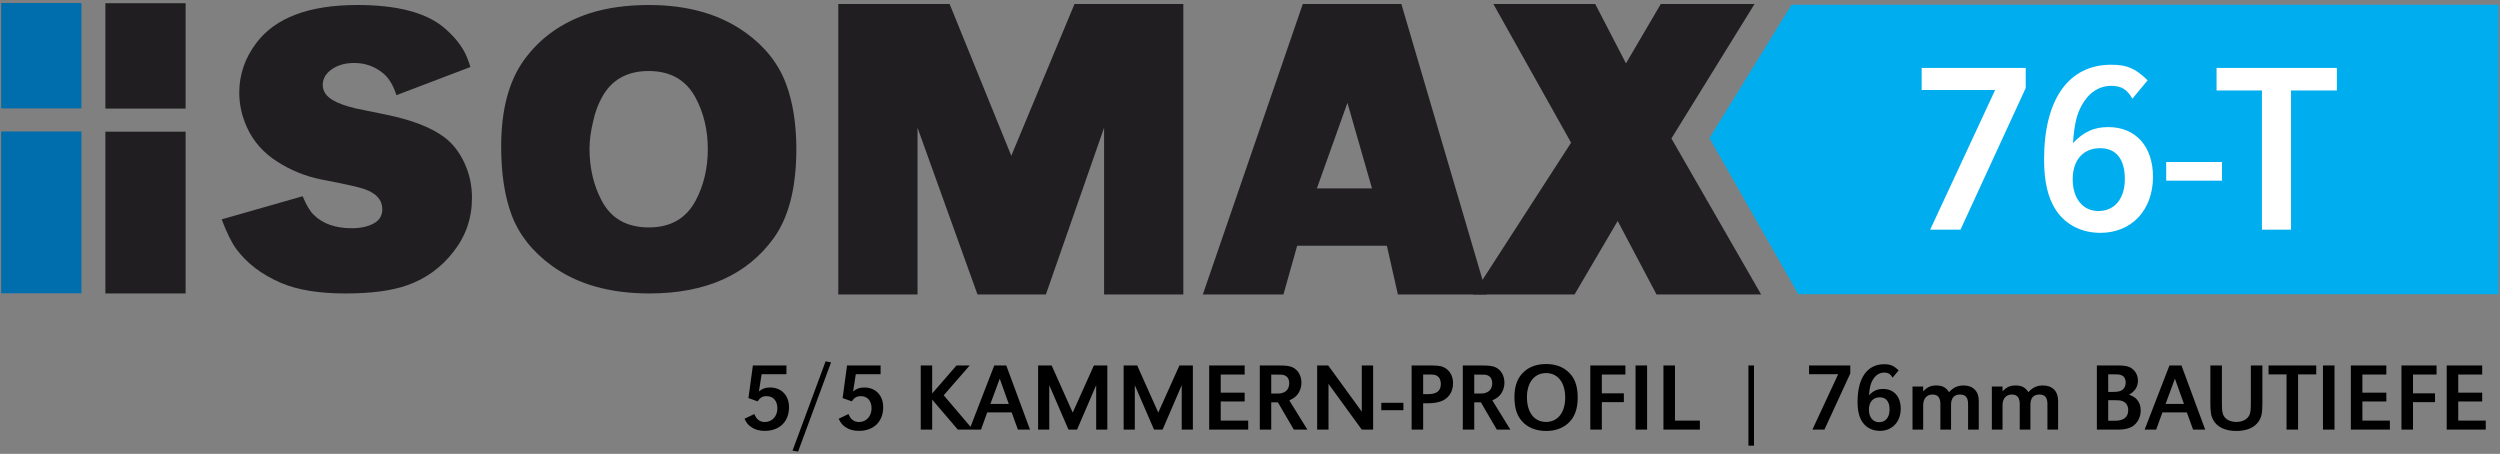
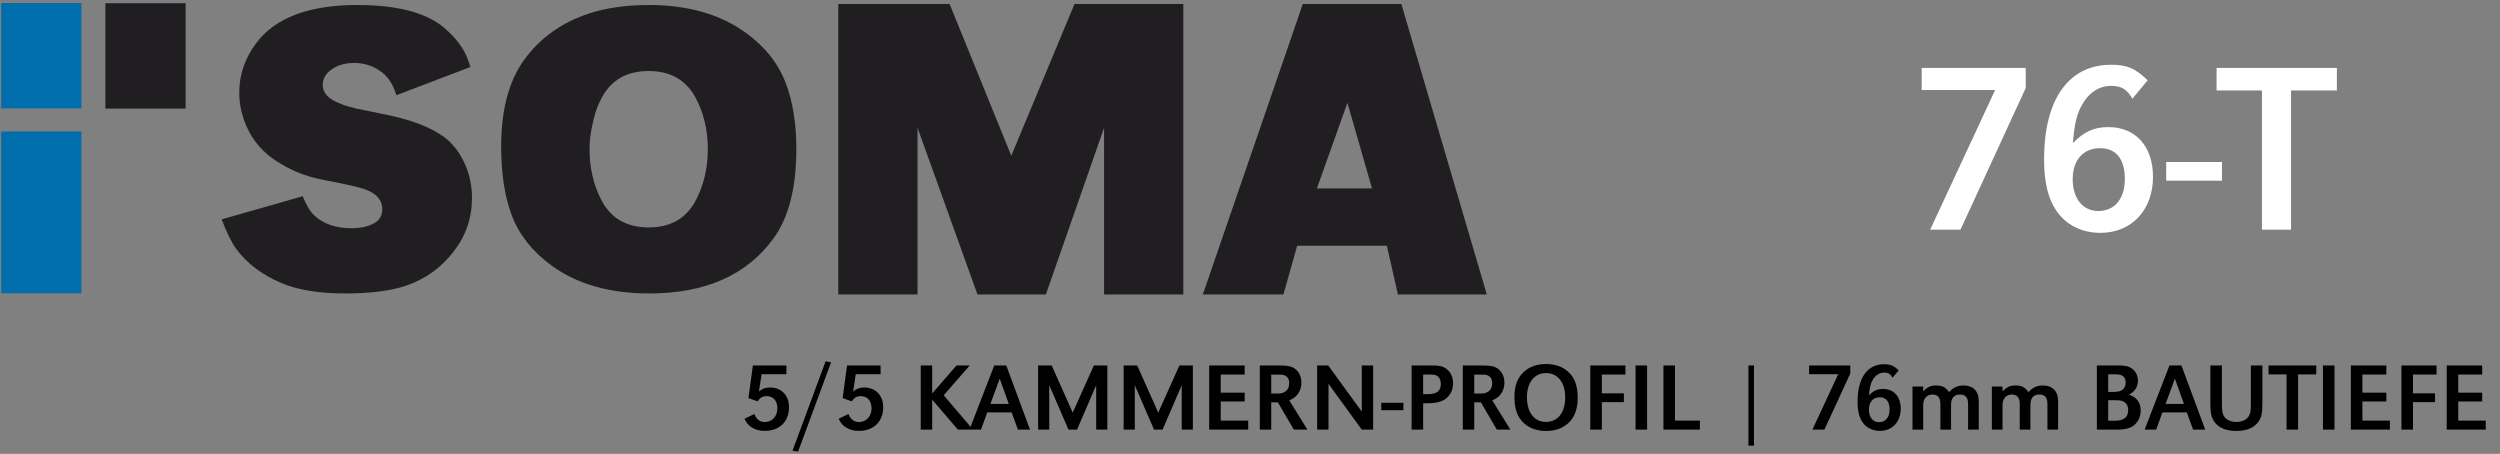
<svg xmlns="http://www.w3.org/2000/svg" width="639" height="116" viewBox="0 0 639 116" fill="none">
  <rect x="0" y="0" width="639" height="116" fill="#808080" stroke="none" />
-   <path d="M47.444 33.655H26.934V75.007H47.444V33.655Z" fill="#201E21" />
  <path d="M47.444 0.822H26.934V27.754H47.444V0.822Z" fill="#201E21" />
  <path d="M20.812 33.605H0.302V74.956H20.812V33.605Z" fill="#006DAC" />
  <path d="M20.812 0.772H0.302V27.704H20.812V0.772Z" fill="#006DAC" />
  <path d="M120.244 17.125L101.321 24.328C100.498 21.686 99.279 19.749 97.665 18.514C95.59 16.902 93.218 16.096 90.55 16.096C87.948 16.096 85.84 16.782 84.226 18.154C83.073 19.148 82.497 20.332 82.497 21.704C82.497 23.316 83.37 24.619 85.115 25.614C86.433 26.403 88.376 27.106 90.946 27.723C91.341 27.826 93.943 28.358 98.752 29.318C105.109 30.622 109.984 32.491 113.376 34.926C115.649 36.573 117.461 38.888 118.811 41.872C120.03 44.582 120.639 47.48 120.639 50.567C120.639 55.746 119.058 60.343 115.896 64.356C112.767 68.403 108.798 71.267 103.989 72.948C100.069 74.32 94.832 75.006 88.278 75.006C81.525 75.006 76.058 74.114 71.874 72.331C66.901 70.204 63.047 67.271 60.313 63.532C59.16 61.92 57.942 59.434 56.657 56.072L77.359 50.156C78.281 52.419 79.236 54.014 80.224 54.94C82.53 57.204 85.758 58.336 89.908 58.336C92.115 58.336 93.959 57.942 95.442 57.153C96.957 56.364 97.714 55.146 97.714 53.5C97.714 51.133 96.216 49.418 93.218 48.355C91.637 47.806 87.965 46.983 82.201 45.885C78.182 45.096 74.427 43.587 70.936 41.358C67.345 39.094 64.727 36.127 63.08 32.457C61.795 29.576 61.153 26.66 61.153 23.71C61.153 19.08 62.602 14.844 65.501 11.002C70.376 4.519 78.989 1.278 91.341 1.278C101.387 1.278 108.716 3.165 113.327 6.938C115.666 8.893 117.444 10.968 118.663 13.163C119.157 14.055 119.684 15.375 120.244 17.125Z" fill="#201E21" />
  <path d="M165.847 1.278C175.86 1.278 184.144 3.662 190.699 8.43C195.573 11.963 198.966 16.267 200.877 21.343C202.655 26.043 203.544 31.634 203.544 38.116C203.544 47.926 201.618 55.506 197.764 60.857C190.946 70.29 180.34 75.006 165.946 75.006C155.801 75.006 147.467 72.622 140.946 67.854C136.038 64.253 132.645 59.948 130.768 54.94C128.989 50.173 128.1 44.342 128.1 37.447C128.1 28.152 130.027 20.812 133.88 15.427C137.965 9.733 143.581 5.72 150.728 3.387C155.142 1.981 160.181 1.278 165.847 1.278ZM165.797 18.154C160.231 18.154 156.229 20.435 153.791 24.997C152.836 26.746 152.112 28.735 151.618 30.965C150.992 33.572 150.679 35.904 150.679 37.962C150.679 42.935 151.716 47.377 153.791 51.287C156.196 55.849 160.214 58.13 165.847 58.13C171.38 58.13 175.366 55.849 177.803 51.287C179.878 47.377 180.916 42.987 180.916 38.116C180.916 33.246 179.878 28.872 177.803 24.997C175.366 20.435 171.364 18.154 165.797 18.154Z" fill="#201E21" />
  <path d="M302.458 1.027V75.257H282.201V32.663L267.329 75.257H249.839L234.523 32.663V75.257H214.266V1.027H242.724L258.485 39.814L274.641 1.027H302.458Z" fill="#201E21" />
  <path d="M358.189 1.027L380.027 75.257H357.3L354.483 62.812H331.558L328.051 75.257H307.448L332.991 1.027H358.189ZM350.679 48.149L344.404 26.283L336.598 48.149H350.679Z" fill="#201E21" />
-   <path d="M424.493 1.027H448.456L427.211 35.389L450.136 75.257H423.406L413.476 56.484L402.458 75.257H376.519L401.568 36.47L381.707 1.027H407.744L415.6 16.198L424.493 1.027Z" fill="#201E21" />
-   <path d="M457.913 1.217L436.93 35.3L459.635 75.203H638.601V1.217H457.913Z" fill="#00AEEF" />
  <path d="M517.775 17.356V22.502L501.097 58.71H493.347L509.963 22.998H491.177V17.356H517.775ZM548.94 20.518L545.034 25.23C543.67 22.812 542.182 21.944 539.64 21.944C536.54 21.944 533.874 23.68 532.138 26.842C530.836 29.136 530.216 31.616 529.844 36.576C532.634 33.662 535.238 32.484 538.896 32.484C545.902 32.484 550.304 37.444 550.304 45.194C550.304 53.688 544.848 59.516 536.85 59.516C532.076 59.516 528.046 57.47 525.566 53.812C523.458 50.65 522.466 46.496 522.466 40.73C522.466 25.416 528.728 16.55 539.578 16.55C543.67 16.55 545.716 17.418 548.94 20.518ZM536.788 37.878C532.448 37.878 529.782 40.916 529.782 45.814C529.782 50.774 532.386 53.936 536.354 53.936C540.508 53.936 543.112 50.774 543.112 45.752C543.112 40.668 540.88 37.878 536.788 37.878ZM553.681 41.412H567.941V46.186H553.681V41.412ZM585.59 23.122V58.71H578.15V23.122H566.556V17.356H597.308V23.122H585.59Z" fill="white" />
  <path d="M201.01 93.417V95.653H194.669L193.981 100.052C194.89 99.315 195.652 99.044 196.832 99.044C199.732 99.044 201.673 101.06 201.673 104.083C201.673 107.769 199.24 110.128 195.48 110.128C194.055 110.128 192.924 109.809 191.966 109.12C191.204 108.58 190.811 108.113 190.295 107.032L192.802 105.827C193.342 107.204 194.227 107.867 195.505 107.867C197.348 107.867 198.7 106.393 198.7 104.377C198.7 102.461 197.643 101.256 195.947 101.256C194.94 101.256 194.325 101.6 193.637 102.583L191.302 101.748L192.433 93.417H201.01ZM212.424 92.606L203.995 115.412L202.57 115.191L211.024 92.36L212.424 92.606ZM225.081 93.417V95.653H218.741L218.053 100.052C218.962 99.315 219.724 99.044 220.903 99.044C223.803 99.044 225.745 101.06 225.745 104.083C225.745 107.769 223.312 110.128 219.552 110.128C218.126 110.128 216.996 109.809 216.037 109.12C215.276 108.58 214.882 108.113 214.366 107.032L216.873 105.827C217.414 107.204 218.298 107.867 219.576 107.867C221.419 107.867 222.771 106.393 222.771 104.377C222.771 102.461 221.714 101.256 220.019 101.256C219.011 101.256 218.397 101.6 217.709 102.583L215.374 101.748L216.504 93.417H225.081ZM238.265 93.417V100.568L244.483 93.417H247.85L241.214 101.035L248.685 109.809H244.827L238.265 102.141V109.809H235.341V93.417H238.265ZM257.203 93.417L263.273 109.809H260.177L258.579 105.41H252.337L250.74 109.809H247.79L254.131 93.417H257.203ZM257.842 103.247L255.532 96.784L253.148 103.247H257.842ZM283.035 93.417V109.809H280.184V98.455L275.293 109.809H273.106L268.191 98.455V109.809H265.34V93.417H268.805L274.187 105.459L279.594 93.417H283.035ZM304.898 93.417V109.809H302.047V98.455L297.157 109.809H294.97L290.054 98.455V109.809H287.204V93.417H290.669L296.051 105.459L301.458 93.417H304.898ZM312.016 100.372H318.136V102.608H312.016V107.499H319.045V109.809H309.067V93.417H318.136V95.727H312.016V100.372ZM322.003 109.809V93.417H326.82C328.835 93.417 329.646 93.54 330.481 93.933C331.809 94.596 332.644 96.071 332.644 97.791C332.644 99.02 332.226 100.175 331.465 101.035C330.973 101.576 330.531 101.871 329.548 102.338L334.168 109.809H330.703L326.623 102.829H324.927V109.809H322.003ZM324.927 100.593H326.205C327.066 100.593 327.385 100.568 327.803 100.421C328.933 100.077 329.523 99.217 329.523 97.939C329.523 96.857 329.032 96.12 328.147 95.874C327.754 95.751 327.631 95.751 326.082 95.751H324.927V100.593ZM350.97 93.417V109.809H348.07L339.567 98.111V109.809H336.667V93.417H339.493L348.07 105.213V93.417H350.97ZM353.057 102.952H358.71V104.844H353.057V102.952ZM360.81 109.809V93.417H366.02C367.937 93.417 368.846 93.638 369.731 94.302C370.812 95.112 371.402 96.415 371.402 97.963C371.402 99.905 370.468 101.527 368.871 102.338C367.986 102.805 366.512 103.075 365.062 103.075H363.759V109.809H360.81ZM363.759 100.74H365.037C367.224 100.74 368.281 99.905 368.281 98.135C368.281 97.177 367.912 96.415 367.273 96.046C366.856 95.801 366.413 95.727 365.357 95.727H363.759V100.74ZM373.89 109.809V93.417H378.707C380.722 93.417 381.533 93.54 382.368 93.933C383.695 94.596 384.531 96.071 384.531 97.791C384.531 99.02 384.113 100.175 383.351 101.035C382.86 101.576 382.417 101.871 381.434 102.338L386.055 109.809H382.59L378.51 102.829H376.814V109.809H373.89ZM376.814 100.593H378.092C378.952 100.593 379.272 100.568 379.69 100.421C380.82 100.077 381.41 99.217 381.41 97.939C381.41 96.857 380.918 96.12 380.034 95.874C379.64 95.751 379.518 95.751 377.969 95.751H376.814V100.593ZM395.176 93.048C397.437 93.048 399.255 93.662 400.705 94.916C402.45 96.415 403.261 98.578 403.261 101.6C403.261 104.623 402.45 106.761 400.705 108.285C399.28 109.514 397.412 110.153 395.2 110.153C392.939 110.153 391.072 109.514 389.646 108.285C387.877 106.737 387.09 104.648 387.09 101.453C387.09 98.553 387.926 96.39 389.646 94.916C391.072 93.662 392.939 93.048 395.176 93.048ZM395.176 95.358C392.202 95.358 390.285 97.767 390.285 101.502C390.285 105.434 392.153 107.843 395.176 107.843C398.174 107.843 400.066 105.434 400.066 101.6C400.066 97.767 398.174 95.358 395.176 95.358ZM409.43 100.544H415.058V102.78H409.43V109.809H406.481V93.417H415.451V95.727H409.43V100.544ZM420.998 93.417V109.809H418.049V93.417H420.998ZM428.126 93.417V107.499H434.491V109.809H425.177V93.417H428.126ZM446.897 93.417H448.322V113.913H446.897V93.417ZM472.934 93.417V95.457L466.323 109.809H463.251L469.838 95.653H462.391V93.417H472.934ZM485.287 94.67L483.739 96.538C483.198 95.579 482.608 95.235 481.601 95.235C480.372 95.235 479.315 95.924 478.627 97.177C478.111 98.086 477.865 99.069 477.718 101.035C478.824 99.88 479.856 99.413 481.306 99.413C484.083 99.413 485.828 101.379 485.828 104.451C485.828 107.818 483.665 110.128 480.495 110.128C478.602 110.128 477.005 109.317 476.022 107.867C475.186 106.614 474.793 104.967 474.793 102.682C474.793 96.612 477.275 93.097 481.576 93.097C483.198 93.097 484.009 93.441 485.287 94.67ZM480.47 101.551C478.75 101.551 477.693 102.755 477.693 104.697C477.693 106.663 478.725 107.916 480.298 107.916C481.945 107.916 482.977 106.663 482.977 104.672C482.977 102.657 482.092 101.551 480.47 101.551ZM488.837 98.799H491.565V100.028C492.671 98.897 493.507 98.528 494.908 98.528C496.456 98.528 497.316 98.971 498.176 100.224C499.331 98.995 500.388 98.528 501.912 98.528C504.32 98.528 505.77 100.003 505.77 102.436V109.809H503.042V103.296C503.042 101.6 502.403 100.839 500.978 100.839C499.479 100.839 498.692 101.748 498.692 103.444V109.809H495.964V103.272C495.964 101.625 495.301 100.839 493.925 100.839C492.475 100.839 491.565 101.895 491.565 103.591V109.809H488.837V98.799ZM509.117 98.799H511.845V100.028C512.951 98.897 513.786 98.528 515.187 98.528C516.735 98.528 517.596 98.971 518.456 100.224C519.611 98.995 520.667 98.528 522.191 98.528C524.6 98.528 526.05 100.003 526.05 102.436V109.809H523.322V103.296C523.322 101.6 522.683 100.839 521.257 100.839C519.758 100.839 518.972 101.748 518.972 103.444V109.809H516.244V103.272C516.244 101.625 515.58 100.839 514.204 100.839C512.754 100.839 511.845 101.895 511.845 103.591V109.809H509.117V98.799ZM535.958 109.809V93.417H541.488C543.159 93.417 544.093 93.613 544.855 94.154C545.862 94.842 546.452 95.997 546.452 97.3C546.452 98.848 545.739 99.978 544.191 100.888C545.248 101.281 545.715 101.576 546.206 102.141C546.845 102.854 547.165 103.812 547.165 104.918C547.165 106.614 546.378 108.137 545.051 108.998C544.216 109.514 542.962 109.809 541.512 109.809H535.958ZM538.858 100.175H540.038C541.242 100.175 541.979 100.028 542.446 99.683C543.011 99.29 543.331 98.578 543.331 97.767C543.331 97.029 543.061 96.439 542.618 96.12C542.151 95.776 541.66 95.678 540.529 95.678H538.858V100.175ZM538.858 107.548H540.529C542.815 107.548 543.97 106.638 543.97 104.844C543.97 103.689 543.429 102.854 542.471 102.51C542.028 102.338 541.512 102.289 540.308 102.289H538.858V107.548ZM557.58 93.417L563.65 109.809H560.554L558.956 105.41H552.714L551.117 109.809H548.168L554.508 93.417H557.58ZM558.219 103.247L555.909 96.784L553.525 103.247H558.219ZM564.97 93.417H567.919V103.099C567.919 105.041 568.041 105.754 568.484 106.442C569.049 107.326 570.229 107.843 571.629 107.843C573.129 107.843 574.357 107.228 574.898 106.196C575.217 105.557 575.316 104.844 575.316 103.099V93.417H578.265V103.075C578.265 105.582 578.044 106.638 577.306 107.72C576.225 109.317 574.234 110.153 571.605 110.153C568.779 110.153 566.69 109.17 565.707 107.351C565.142 106.319 564.97 105.336 564.97 103.075V93.417ZM587.388 95.702V109.809H584.439V95.702H579.844V93.417H592.033V95.702H587.388ZM596.698 93.417V109.809H593.749V93.417H596.698ZM603.826 100.372H609.945V102.608H603.826V107.499H610.854V109.809H600.877V93.417H609.945V95.727H603.826V100.372ZM616.762 100.544H622.389V102.78H616.762V109.809H613.812V93.417H622.783V95.727H616.762V100.544ZM628.329 100.372H634.449V102.608H628.329V107.499H635.358V109.809H625.38V93.417H634.449V95.727H628.329V100.372Z" fill="black" />
</svg>